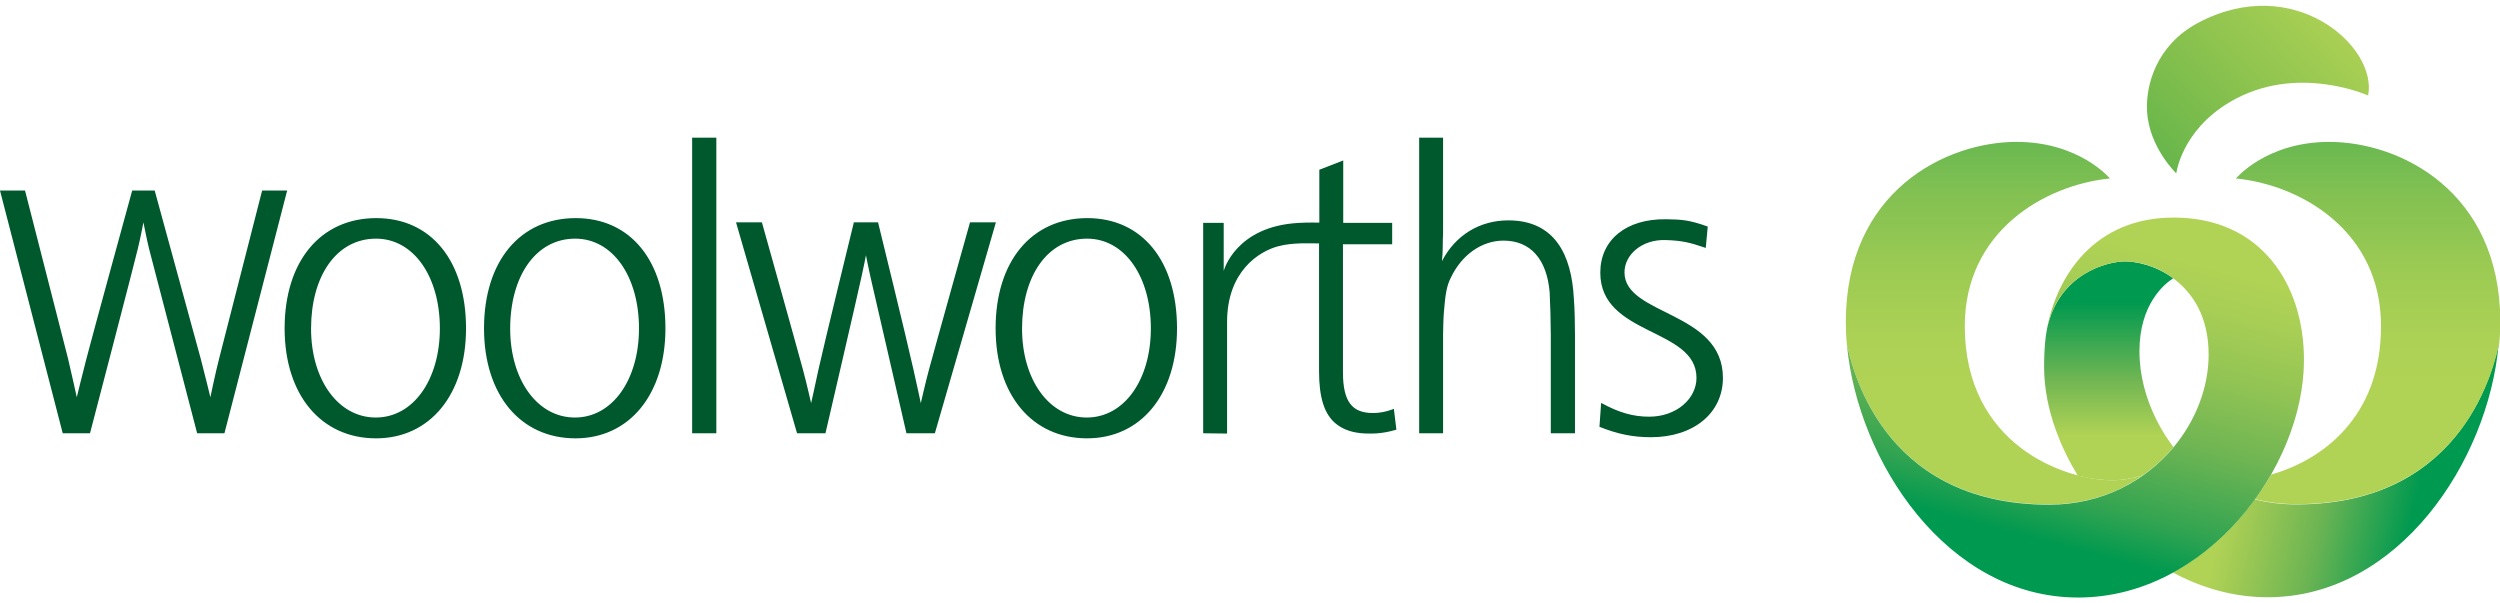
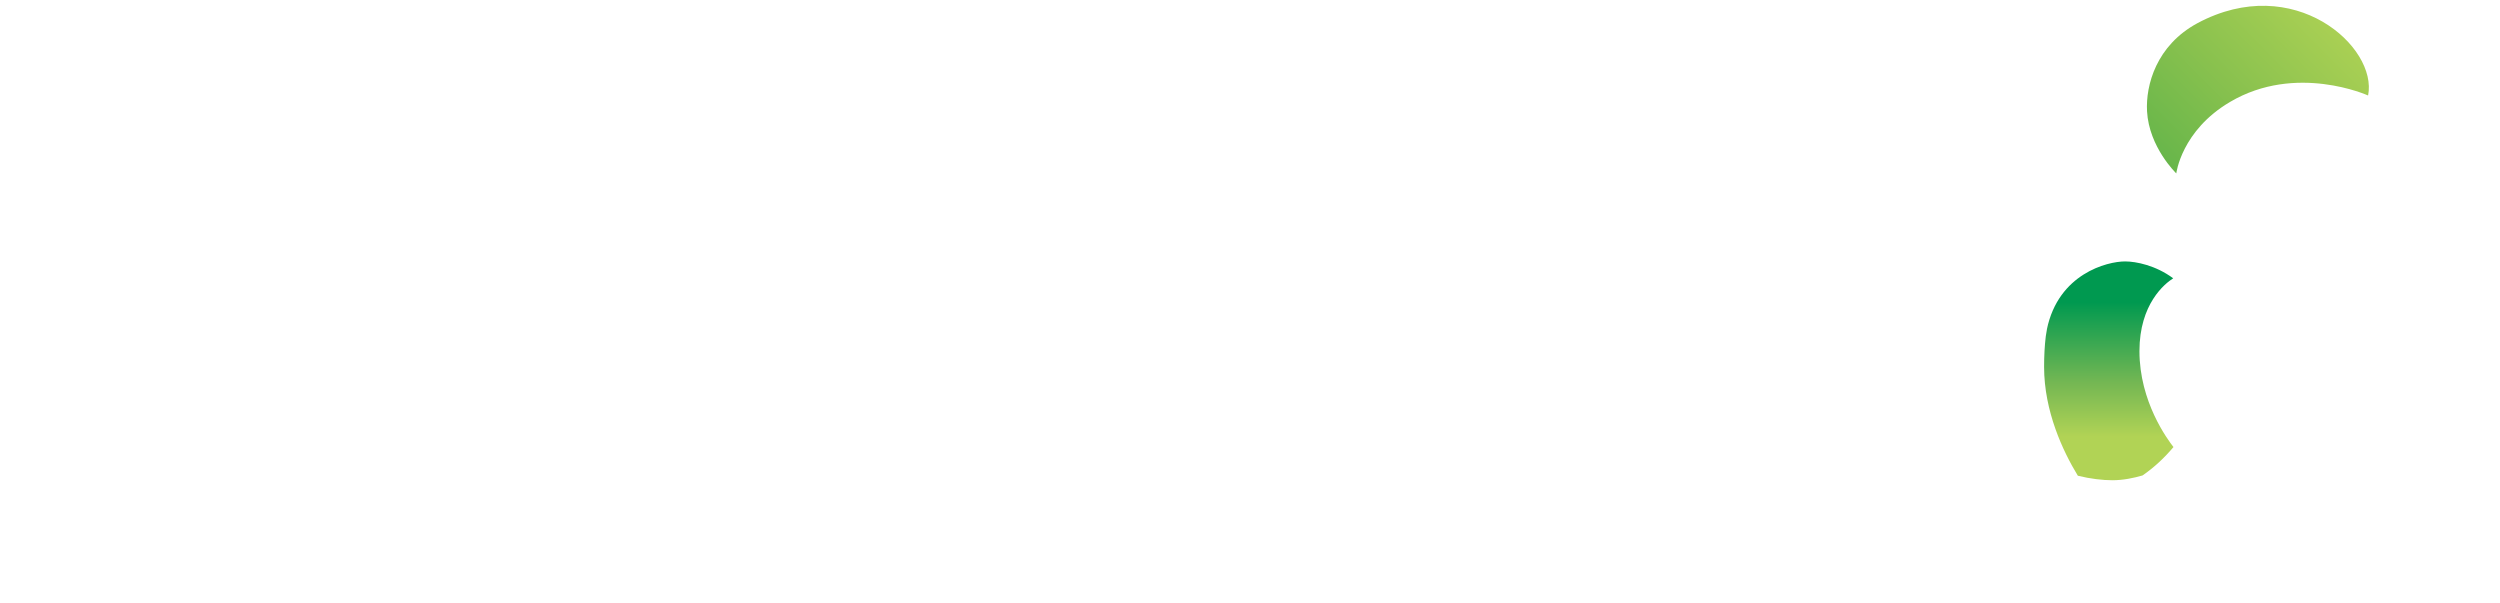
<svg xmlns="http://www.w3.org/2000/svg" width="199" height="48" viewBox="0 0 888.9 210.3" enable-background="new 0 0 888.9 210.3">
  <defs>
    <linearGradient id="d" x1="718.34" x2="779.18" y1="201.71" y2="-27.798" gradientUnits="userSpaceOnUse">
      <stop offset=".055" stop-color="#009950" />
      <stop offset=".125" stop-color="#32a451" />
      <stop offset=".25" stop-color="#6fb553" />
      <stop offset=".361" stop-color="#92c454" />
      <stop offset=".456" stop-color="#a8ce55" />
      <stop offset=".522" stop-color="#b1d355" />
    </linearGradient>
    <linearGradient id="e" x1="762.59" x2="832.9" y1="66.4" y2="-2.995" gradientUnits="userSpaceOnUse">
      <stop stop-color="#5cb249" />
      <stop offset=".484" stop-color="#88c14e" />
      <stop offset="1" stop-color="#b1d355" />
    </linearGradient>
    <linearGradient id="c" x2="0" y1="90.32" y2="170.88" gradientUnits="userSpaceOnUse">
      <stop offset=".187" stop-color="#009950" />
      <stop offset=".543" stop-color="#74b753" />
      <stop offset=".78" stop-color="#b1d355" />
    </linearGradient>
    <linearGradient id="a" x1="869.48" x2="796.21" y1="171.49" y2="154.39" gradientUnits="userSpaceOnUse">
      <stop offset=".121" stop-color="#009950" />
      <stop offset=".534" stop-color="#6bb453" />
      <stop offset=".843" stop-color="#9cc854" />
      <stop offset="1" stop-color="#b1d355" />
    </linearGradient>
    <linearGradient id="b" x2="0" y1="13.14" y2="178.5" gradientUnits="userSpaceOnUse">
      <stop stop-color="#06a94e" />
      <stop offset=".149" stop-color="#5ab450" />
      <stop offset=".318" stop-color="#81c052" />
      <stop offset=".479" stop-color="#9bca53" />
      <stop offset=".626" stop-color="#abd155" />
      <stop offset=".747" stop-color="#b1d355" />
    </linearGradient>
  </defs>
  <g fill="#00582d">
-     <path d="M246.1 46.9h8.6V152h-8.6zM236.6 114.7c0 23.5-12.8 39.1-32 39.1-19.5 0-32.5-15.4-32.5-39.1 0-23.9 12.8-39.2 32.6-39.2 19.5 0 31.9 15.2 31.9 39.2m-55.2.1c0 18.1 9.6 31.6 23 31.6s22.8-13.5 22.8-31.7c0-18.4-9.3-31.9-22.7-31.9-13.9 0-23.1 13.2-23.1 32M418.5 114.7c0 23.5-12.8 39.1-32 39.1-19.5 0-32.5-15.4-32.5-39.1 0-23.9 12.8-39.2 32.6-39.2 19.5 0 31.9 15.2 31.9 39.2m-55.1.1c0 18.1 9.6 31.6 23 31.6s22.8-13.5 22.8-31.7c0-18.4-9.3-31.9-22.7-31.9-14 0-23.1 13.2-23.1 32M165.7 114.7c0 23.5-12.8 39.1-32 39.1-19.5 0-32.5-15.4-32.5-39.1 0-23.9 12.8-39.2 32.6-39.2 19.5 0 31.9 15.2 31.9 39.2m-55.1.1c0 18.1 9.6 31.6 23 31.6s22.8-13.5 22.8-31.7c0-18.4-9.3-31.9-22.7-31.9-14 0-23.1 13.2-23.1 32M513.1 77.3v3.6c-.2 3.2 0 6.6-.4 9.9 4.8-9.3 13.5-14.5 23.6-14.5 16.5 0 22.5 12.2 23.3 27.8.3 3.6.4 9.6.4 13.1V152h-8.6v-34.9c0-4.3-.2-11.6-.4-15.2-1-11.9-6.9-18.4-16.4-18.4-7.8 0-14.9 5.1-18.7 13.1-1.5 2.9-2 5.9-2.5 12.2-.2 2.3-.3 7-.3 8.2v35h-8.5V46.9h8.5v30.4M606.5 86.1c-5.8-2-8.5-2.6-14.2-2.8-8.5-.3-14.7 5.2-14.7 11.5 0 15.4 35 13.7 35 37.5 0 12.5-10.4 21.1-25.6 21.1-6.4 0-11.8-1.1-18.3-3.7l.6-8.5c6.4 3.5 11.4 4.9 17.1 4.9 9.7 0 16.8-6.4 16.8-13.8 0-17.9-34.2-14.8-34.2-37.4 0-11.6 9.1-19.2 23.4-19 5.5.1 8.1.2 14.8 2.6l-.7 7.6M312.2 77s10.4 42.4 12.6 52.4c1.1 4.8 2.6 11.9 2.6 11.9s1.6-7.1 2.9-11.9c2.7-10 14.6-52.4 14.6-52.4h9.2l-21.7 75h-10.1s-11.4-49.5-12.8-55.6c-.7-3.1-1.6-7.7-1.6-7.7s-.9 4.7-1.6 7.7c-1.3 6.1-12.8 55.6-12.8 55.6h-10.1l-21.7-75h9.2s11.9 42.4 14.6 52.4c1.3 4.8 2.9 11.9 2.9 11.9s1.6-7.1 2.6-11.9c2.2-9.9 12.6-52.4 12.6-52.4h8.6M55 65.7s14 51.1 16.4 59.9c1.3 4.9 3.4 13.6 3.4 13.6s1.8-8.7 3.1-13.7c2.2-8.7 15.3-59.8 15.3-59.8h8.9L79.8 152h-9.7S53.8 89.6 53 86.4c-.8-3.2-2-9.4-2-9.4s-1.2 6.2-2 9.4c-.7 3.2-17 65.6-17 65.6h-9.7L0 65.7h8.9s13.1 51.1 15.3 59.8c1.2 5 3.1 13.7 3.1 13.7s2.1-8.7 3.4-13.6C33 116.7 47 65.7 47 65.7h8M427.8 152V77.2h7.3v17.1s4.1-15.9 26.7-17.1c3.1-.2 7.3-.1 7.3-.1V58.3l8.5-3.3v22.2H495v7.6h-17.5s0 37.8 0 45.5c0 10.7 3.4 14.5 10.7 14.5 4.1 0 7.4-1.5 7.4-1.5l.9 7.4s-4.2 1.4-8.7 1.4c-2.3 0-9.1.3-13.8-4.4-3.1-3.2-5-8.3-5-17.8 0-8.7 0-45.4 0-45.4-3 0-9.3-.4-14.5 1-6.9 1.8-18.2 9-18.2 26.9 0 6.5 0 39.7 0 39.7l-8.5-.1" />
-   </g>
-   <path fill="url(#a)" d="M816.6 177.3c-5.2 0-10.2-.6-14.9-1.8-7.7 10.6-17.6 19.7-29.1 26 10.2 5.5 21.6 8.8 33.7 8.8 46.6 0 78.4-48.5 82.1-89.8-1.4 5.5-11 56.8-71.8 56.8" />
+     </g>
  <g fill="url(#b)">
-     <path d="M828.2 48.4c-22.4 0-33.2 13-33.2 13 23.2 2.3 51.6 18.7 51.6 52.5 0 32.9-21.5 47.8-39.1 52.8-1.7 3-3.6 5.9-5.7 8.7 4.7 1.2 9.6 1.8 14.9 1.8 60.8 0 70.4-51.3 71.9-56.8.3-2.8.4-5.5.4-8.2-.1-46.1-35.5-63.8-60.8-63.8M728.6 177.3c12.9 0 24.2-3.9 33.2-10.3-3.1.9-6.9 1.7-10.7 1.7-17.2 0-52.5-12.7-52.5-54.8 0-33.8 28.5-50.2 51.6-52.5 0 0-10.8-13-33.2-13-25.3 0-60.7 17.7-60.7 64 0 2.7.1 5.4.4 8.2 1.5 5.5 10.9 56.7 71.9 56.7" />
-   </g>
+     </g>
  <path fill="url(#c)" d="M751.1 168.7c3.8 0 7.6-.8 10.7-1.7 4.2-2.9 7.8-6.3 11-10.1-2.1-2.7-12.1-16.1-12.1-34.1 0-16.8 9-24 12-25.9-6.2-4.6-13.2-6-17.1-6-6.4 0-23.7 4.4-27.8 24.1 0 0 0 0 0 .1-.1.8-.3 1.6-.4 2.4-.4 3.3-.6 6.9-.6 10.9 0 15.8 6.7 30 12 38.7 4.5 1.1 8.8 1.6 12.3 1.6" />
-   <path fill="url(#d)" d="M772.9 75.3c-28.2 0-41.6 20.7-45.1 39.7 4.1-19.7 21.4-24.1 27.8-24.1 4 0 11 1.3 17.1 6 6.8 5 12.6 13.5 12.6 27.1 0 11.6-4.5 23.4-12.5 33-10 12-25.4 20.4-44.2 20.4-61 0-70.4-51.3-71.9-56.8 3.8 41.2 35.5 89.8 82.2 89.8 45.5 0 80.3-46 80.3-84.5 0-26.8-15.2-50.6-46.3-50.6" />
  <path fill="url(#e)" d="M773.8 59.6s-9.7-9.3-10.4-22.1c-.5-9.3 3.3-23.4 17.9-31.3 34.3-18.4 64.2 8.4 60.7 25.7 0 0-25.6-11.6-49.1 2.3-17.3 10.2-19.1 25.4-19.1 25.4" />
</svg>